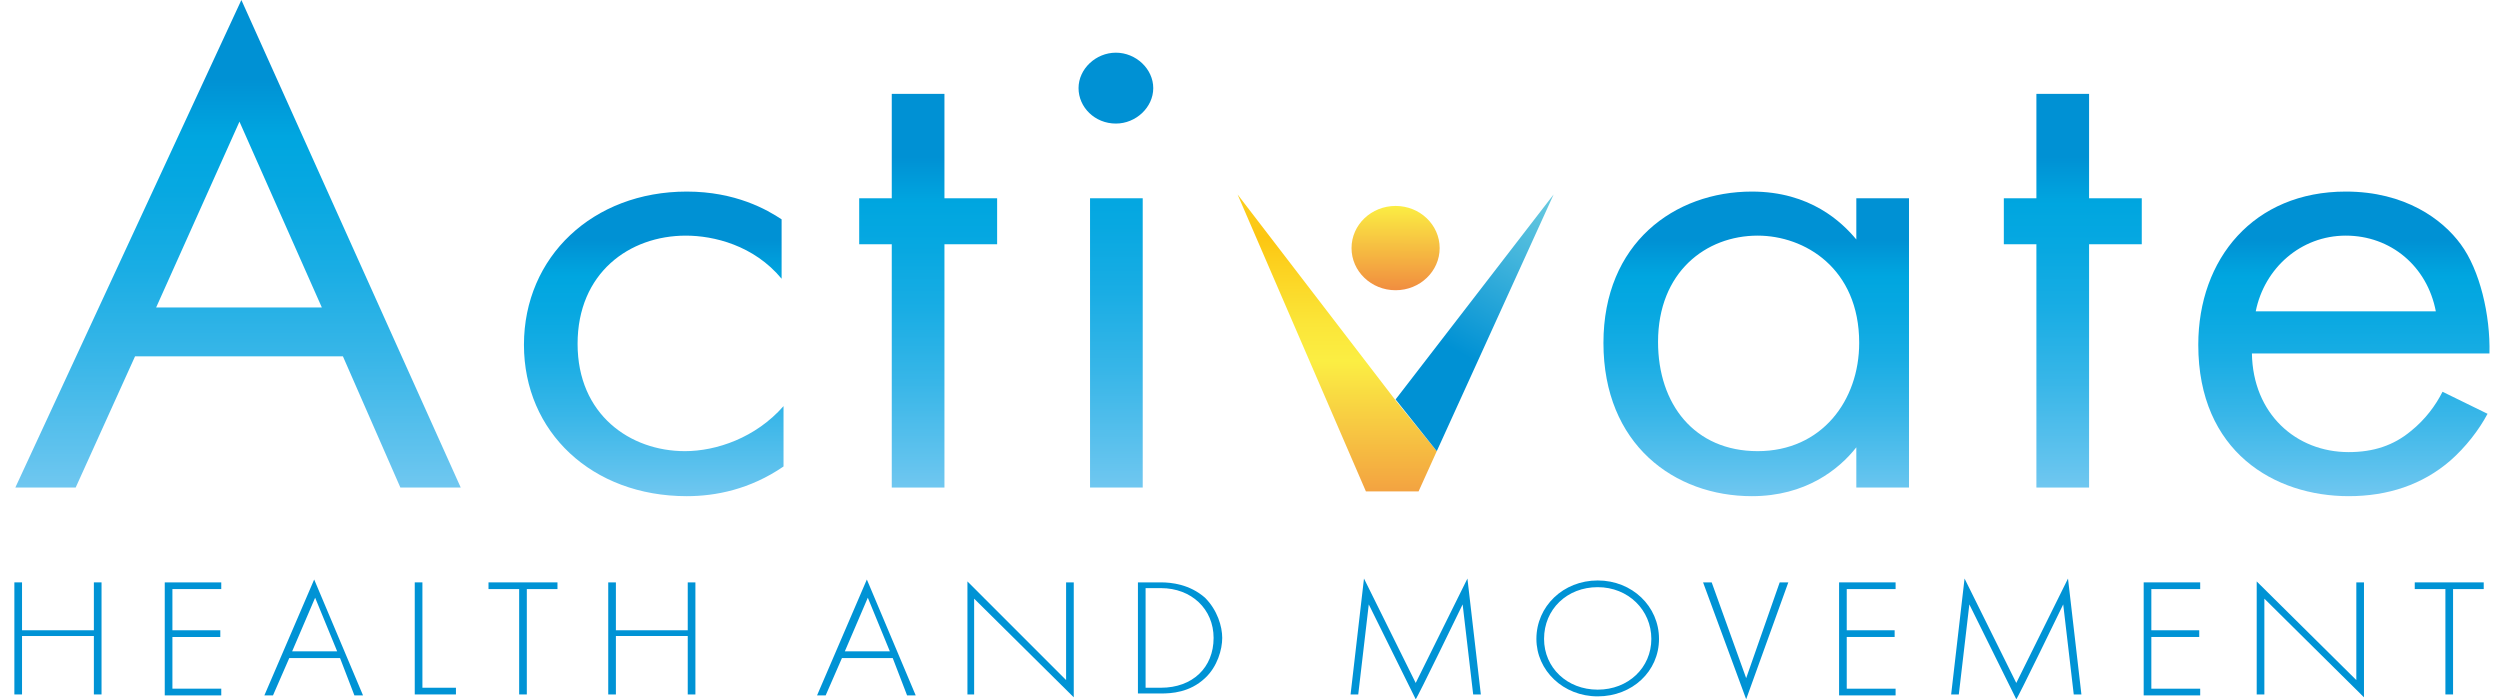
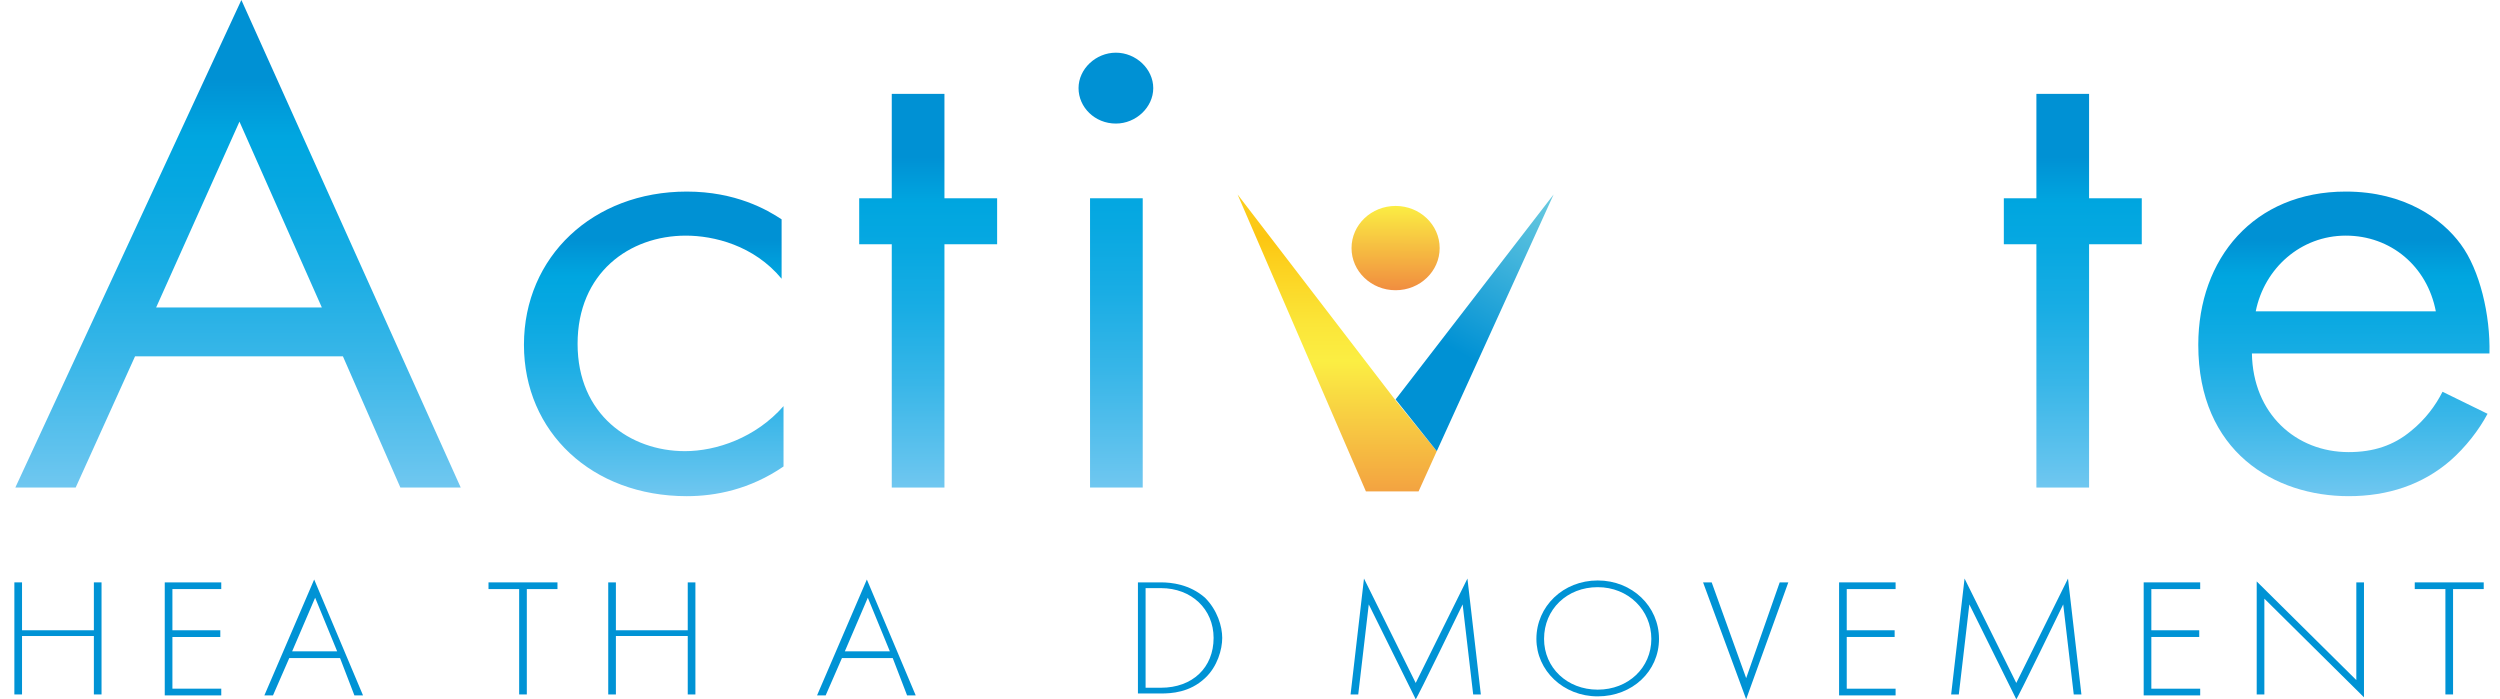
<svg xmlns="http://www.w3.org/2000/svg" id="Layer_1" x="0px" y="0px" viewBox="0 0 261 73" style="enable-background:new 0 0 261 73;" xml:space="preserve">
  <style type="text/css">	.st0{fill:url(#SVGID_1_);}	.st1{fill:url(#SVGID_00000067916268479917058720000010048622295165305501_);}	.st2{fill:url(#SVGID_00000068677923698272976960000017290996856942990223_);}	.st3{fill:url(#SVGID_00000017509431101438074100000010655003062454799780_);}	.st4{fill:url(#SVGID_00000076587970382606459440000016926901009772762006_);}	.st5{fill:url(#SVGID_00000158014833919686023750000008797169240112030902_);}	.st6{fill:url(#SVGID_00000172435543860360558650000009537811175568718238_);}	.st7{fill:url(#SVGID_00000113328596017026602500000016008069970138922136_);}	.st8{fill:url(#SVGID_00000105420222807780765440000015368643781770589592_);}	.st9{fill:url(#SVGID_00000089563132735756056690000017426140160159990457_);}	.st10{fill:#0093D5;}</style>
  <g>
    <g>
      <linearGradient id="SVGID_1_" gradientUnits="userSpaceOnUse" x1="-240.868" y1="-389.557" x2="-234.661" y2="-383.434" gradientTransform="matrix(-0.702 -0.712 0.712 -0.702 253.883 -414.802)">
        <stop offset="4.318467e-03" style="stop-color:#F18F40" />
        <stop offset="1" style="stop-color:#FBEE43" />
      </linearGradient>
      <ellipse class="st0" cx="145.7" cy="25.9" rx="4.6" ry="4.4" />
    </g>
    <g>
      <linearGradient id="SVGID_00000150103791558405678110000006236155994370114733_" gradientUnits="userSpaceOnUse" x1="139.624" y1="55.004" x2="139.624" y2="20.291">
        <stop offset="4.318467e-03" style="stop-color:#F18F40" />
        <stop offset="0.497" style="stop-color:#FBEE43" />
        <stop offset="0.608" style="stop-color:#FBE639" />
        <stop offset="0.796" style="stop-color:#FCD01E" />
        <stop offset="0.871" style="stop-color:#FCC612" />
        <stop offset="1" style="stop-color:#FCD01E" />
      </linearGradient>
      <polygon style="fill:url(#SVGID_00000150103791558405678110000006236155994370114733_);" points="150,47.1 145.7,41.8 129.2,20.3     142.6,51.3 148.1,51.3   " />
      <linearGradient id="SVGID_00000175318689220872730670000000366661189993651387_" gradientUnits="userSpaceOnUse" x1="145.477" y1="48.575" x2="161.905" y2="20.121">
        <stop offset="0.415" style="stop-color:#0091D4" />
        <stop offset="0.767" style="stop-color:#43B5DC" />
        <stop offset="1" style="stop-color:#6BCBE0" />
      </linearGradient>
      <polyline style="fill:url(#SVGID_00000175318689220872730670000000366661189993651387_);" points="150,47.1 145.7,41.7     162.2,20.3   " />
    </g>
    <g>
      <linearGradient id="SVGID_00000135673397373719198480000009910382129987190695_" gradientUnits="userSpaceOnUse" x1="24.869" y1="50.891" x2="24.869" y2="0">
        <stop offset="0" style="stop-color:#70C7F0" />
        <stop offset="6.061144e-02" style="stop-color:#62C3EE" />
        <stop offset="0.266" style="stop-color:#38B6E8" />
        <stop offset="0.451" style="stop-color:#19ADE4" />
        <stop offset="0.609" style="stop-color:#07A8E1" />
        <stop offset="0.72" style="stop-color:#00A6E0" />
        <stop offset="0.838" style="stop-color:#0091D4" />
      </linearGradient>
      <path style="fill:url(#SVGID_00000135673397373719198480000009910382129987190695_);" d="M35.8,37.2H14.1L7.9,50.9H1.6L25.2,0    l22.9,50.9h-6.3L35.8,37.2z M33.6,32.1L25,12.7l-8.7,19.4H33.6z" />
      <linearGradient id="SVGID_00000068645545200850471240000010639011470558435255_" gradientUnits="userSpaceOnUse" x1="68.204" y1="51.764" x2="68.204" y2="19.948">
        <stop offset="0" style="stop-color:#70C7F0" />
        <stop offset="6.061144e-02" style="stop-color:#62C3EE" />
        <stop offset="0.266" style="stop-color:#38B6E8" />
        <stop offset="0.451" style="stop-color:#19ADE4" />
        <stop offset="0.609" style="stop-color:#07A8E1" />
        <stop offset="0.72" style="stop-color:#00A6E0" />
        <stop offset="0.838" style="stop-color:#0091D4" />
      </linearGradient>
      <path style="fill:url(#SVGID_00000068645545200850471240000010639011470558435255_);" d="M81.6,29.1c-2.9-3.5-7.1-4.5-10-4.5    c-5.9,0-11.3,3.9-11.3,11.3c0,7.4,5.5,11.2,11.2,11.2c3.3,0,7.4-1.4,10.3-4.7v6.3c-3.5,2.4-7.1,3.1-10.1,3.1    c-9.9,0-17-6.7-17-15.8c0-9.2,7.2-16,17-16c5.1,0,8.4,1.9,9.9,2.9V29.1z" />
      <linearGradient id="SVGID_00000039091328966291625350000017598570885645413252_" gradientUnits="userSpaceOnUse" x1="96.894" y1="50.891" x2="96.894" y2="9.756">
        <stop offset="0" style="stop-color:#70C7F0" />
        <stop offset="6.061144e-02" style="stop-color:#62C3EE" />
        <stop offset="0.266" style="stop-color:#38B6E8" />
        <stop offset="0.451" style="stop-color:#19ADE4" />
        <stop offset="0.609" style="stop-color:#07A8E1" />
        <stop offset="0.72" style="stop-color:#00A6E0" />
        <stop offset="0.838" style="stop-color:#0091D4" />
      </linearGradient>
      <path style="fill:url(#SVGID_00000039091328966291625350000017598570885645413252_);" d="M98.6,25.5v25.4h-5.5V25.5h-3.4v-4.8h3.4    V9.8h5.5v10.9h5.5v4.8H98.6z" />
      <linearGradient id="SVGID_00000178891476143490048350000005224642069851821979_" gradientUnits="userSpaceOnUse" x1="116.53" y1="50.891" x2="116.53" y2="5.532">
        <stop offset="0" style="stop-color:#70C7F0" />
        <stop offset="6.061144e-02" style="stop-color:#62C3EE" />
        <stop offset="0.266" style="stop-color:#38B6E8" />
        <stop offset="0.451" style="stop-color:#19ADE4" />
        <stop offset="0.609" style="stop-color:#07A8E1" />
        <stop offset="0.72" style="stop-color:#00A6E0" />
        <stop offset="0.838" style="stop-color:#0091D4" />
      </linearGradient>
      <path style="fill:url(#SVGID_00000178891476143490048350000005224642069851821979_);" d="M116.5,5.5c2.1,0,3.9,1.7,3.9,3.7    s-1.8,3.7-3.9,3.7c-2.2,0-3.9-1.7-3.9-3.7S114.4,5.5,116.5,5.5z M119.3,20.7v30.2h-5.5V20.7H119.3z" />
      <linearGradient id="SVGID_00000152957248362671038300000003523967109937399451_" gradientUnits="userSpaceOnUse" x1="183.346" y1="51.764" x2="183.346" y2="19.948">
        <stop offset="0" style="stop-color:#70C7F0" />
        <stop offset="6.061144e-02" style="stop-color:#62C3EE" />
        <stop offset="0.266" style="stop-color:#38B6E8" />
        <stop offset="0.451" style="stop-color:#19ADE4" />
        <stop offset="0.609" style="stop-color:#07A8E1" />
        <stop offset="0.72" style="stop-color:#00A6E0" />
        <stop offset="0.838" style="stop-color:#0091D4" />
      </linearGradient>
-       <path style="fill:url(#SVGID_00000152957248362671038300000003523967109937399451_);" d="M193.8,20.7h5.5v30.2h-5.5v-4.2    c-1.8,2.3-5.3,5.1-10.9,5.1c-8.1,0-15.5-5.4-15.5-16c0-10.4,7.4-15.8,15.5-15.8c6.1,0,9.4,3.2,10.9,5V20.7z M173.1,35.7    c0,6.5,3.8,11.4,10.4,11.4c6.7,0,10.6-5.3,10.6-11.3c0-7.8-5.7-11.2-10.6-11.2C178.1,24.6,173.1,28.4,173.1,35.7z" />
      <linearGradient id="SVGID_00000114038183201202585600000008736419637943936129_" gradientUnits="userSpaceOnUse" x1="216.401" y1="50.891" x2="216.401" y2="9.756">
        <stop offset="0" style="stop-color:#70C7F0" />
        <stop offset="6.061144e-02" style="stop-color:#62C3EE" />
        <stop offset="0.266" style="stop-color:#38B6E8" />
        <stop offset="0.451" style="stop-color:#19ADE4" />
        <stop offset="0.609" style="stop-color:#07A8E1" />
        <stop offset="0.72" style="stop-color:#00A6E0" />
        <stop offset="0.838" style="stop-color:#0091D4" />
      </linearGradient>
      <path style="fill:url(#SVGID_00000114038183201202585600000008736419637943936129_);" d="M218.1,25.5v25.4h-5.5V25.5h-3.4v-4.8    h3.4V9.8h5.5v10.9h5.5v4.8H218.1z" />
      <linearGradient id="SVGID_00000160151407474612354720000001504821838850219957_" gradientUnits="userSpaceOnUse" x1="244.754" y1="51.764" x2="244.754" y2="19.948">
        <stop offset="0" style="stop-color:#70C7F0" />
        <stop offset="6.061144e-02" style="stop-color:#62C3EE" />
        <stop offset="0.266" style="stop-color:#38B6E8" />
        <stop offset="0.451" style="stop-color:#19ADE4" />
        <stop offset="0.609" style="stop-color:#07A8E1" />
        <stop offset="0.72" style="stop-color:#00A6E0" />
        <stop offset="0.838" style="stop-color:#0091D4" />
      </linearGradient>
      <path style="fill:url(#SVGID_00000160151407474612354720000001504821838850219957_);" d="M259.7,43.2c-0.9,1.7-2.3,3.5-3.9,4.9    c-2.9,2.5-6.5,3.7-10.6,3.7c-7.7,0-15.7-4.6-15.7-15.8c0-9,5.8-16,15.4-16c6.2,0,10.1,2.9,12,5.5c2,2.7,3.1,7.4,3,11.4h-24.8    c0.1,6.3,4.6,10.3,10.1,10.3c2.6,0,4.7-0.7,6.5-2.2c1.5-1.2,2.6-2.7,3.3-4.1L259.7,43.2z M254.3,32.5c-0.9-4.7-4.7-7.9-9.4-7.9    c-4.7,0-8.5,3.4-9.4,7.9H254.3z" />
    </g>
    <g>
      <path class="st10" d="M2.3,65.8h7.5v-5h0.8v11.7H9.8v-6.1H2.3v6.1H1.5V60.8h0.8V65.8z" />
      <path class="st10" d="M23.2,61.5H18v4.3h5v0.7h-5v5.4h5.1v0.7h-5.9V60.8h5.9V61.5z" />
      <path class="st10" d="M35.5,68.7h-5.3l-1.7,3.9h-0.9l5.2-12.1l5.1,12.1h-0.9L35.5,68.7z M35.2,68l-2.3-5.6L30.5,68H35.2z" />
-       <path class="st10" d="M44.1,60.8v11h3.5v0.7h-4.3V60.8H44.1z" />
      <path class="st10" d="M55,61.5v11h-0.8v-11H51v-0.7h7.2v0.7H55z" />
      <path class="st10" d="M64.3,65.8h7.5v-5h0.8v11.7h-0.8v-6.1h-7.5v6.1h-0.8V60.8h0.8V65.8z" />
      <path class="st10" d="M93.2,68.7h-5.3l-1.7,3.9h-0.9l5.2-12.1l5.1,12.1h-0.9L93.2,68.7z M92.9,68l-2.3-5.6L88.2,68H92.9z" />
-       <path class="st10" d="M101,72.5V60.7L111.3,71V60.8h0.8v12l-10.4-10.3v10H101z" />
      <path class="st10" d="M118.8,72.5V60.8h2.4c1.1,0,3,0.2,4.6,1.6c1.3,1.3,1.8,3,1.8,4.2s-0.5,3-1.8,4.2c-1.6,1.5-3.5,1.6-4.6,1.6    H118.8z M119.6,71.8h1.6c3.3,0,5.5-2.1,5.5-5.2c0-3-2.3-5.2-5.5-5.2h-1.6V71.8z" />
      <path class="st10" d="M141,72.5l1.4-12.1l5.4,10.9l5.4-10.9l1.4,12.1h-0.8l-1.1-9.4c0,0-4.8,9.9-4.9,9.9l-4.9-9.9l-1.1,9.4H141z" />
      <path class="st10" d="M173.2,66.7c0,3.4-2.8,6-6.4,6c-3.6,0-6.4-2.7-6.4-6c0-3.4,2.8-6.1,6.4-6.1    C170.4,60.6,173.2,63.3,173.2,66.7z M172.4,66.7c0-3-2.4-5.4-5.6-5.4c-3.2,0-5.6,2.3-5.6,5.4c0,3,2.4,5.3,5.6,5.3    C170,72,172.4,69.7,172.4,66.7z" />
      <path class="st10" d="M178.7,60.8l3.6,10l3.5-10h0.9L182.3,73l-4.5-12.2H178.7z" />
      <path class="st10" d="M197.9,61.5h-5.1v4.3h5v0.7h-5v5.4h5.1v0.7h-5.9V60.8h5.9V61.5z" />
      <path class="st10" d="M203.7,72.5l1.4-12.1l5.4,10.9l5.4-10.9l1.4,12.1h-0.8l-1.1-9.4c0,0-4.8,9.9-4.9,9.9l-4.9-9.9l-1.1,9.4    H203.7z" />
      <path class="st10" d="M229.7,61.5h-5.1v4.3h5v0.7h-5v5.4h5.1v0.7h-5.9V60.8h5.9V61.5z" />
      <path class="st10" d="M235.6,72.5V60.7L246,71V60.8h0.8v12l-10.4-10.3v10H235.6z" />
      <path class="st10" d="M256.1,61.5v11h-0.8v-11h-3.2v-0.7h7.2v0.7H256.1z" />
    </g>
  </g>
</svg>